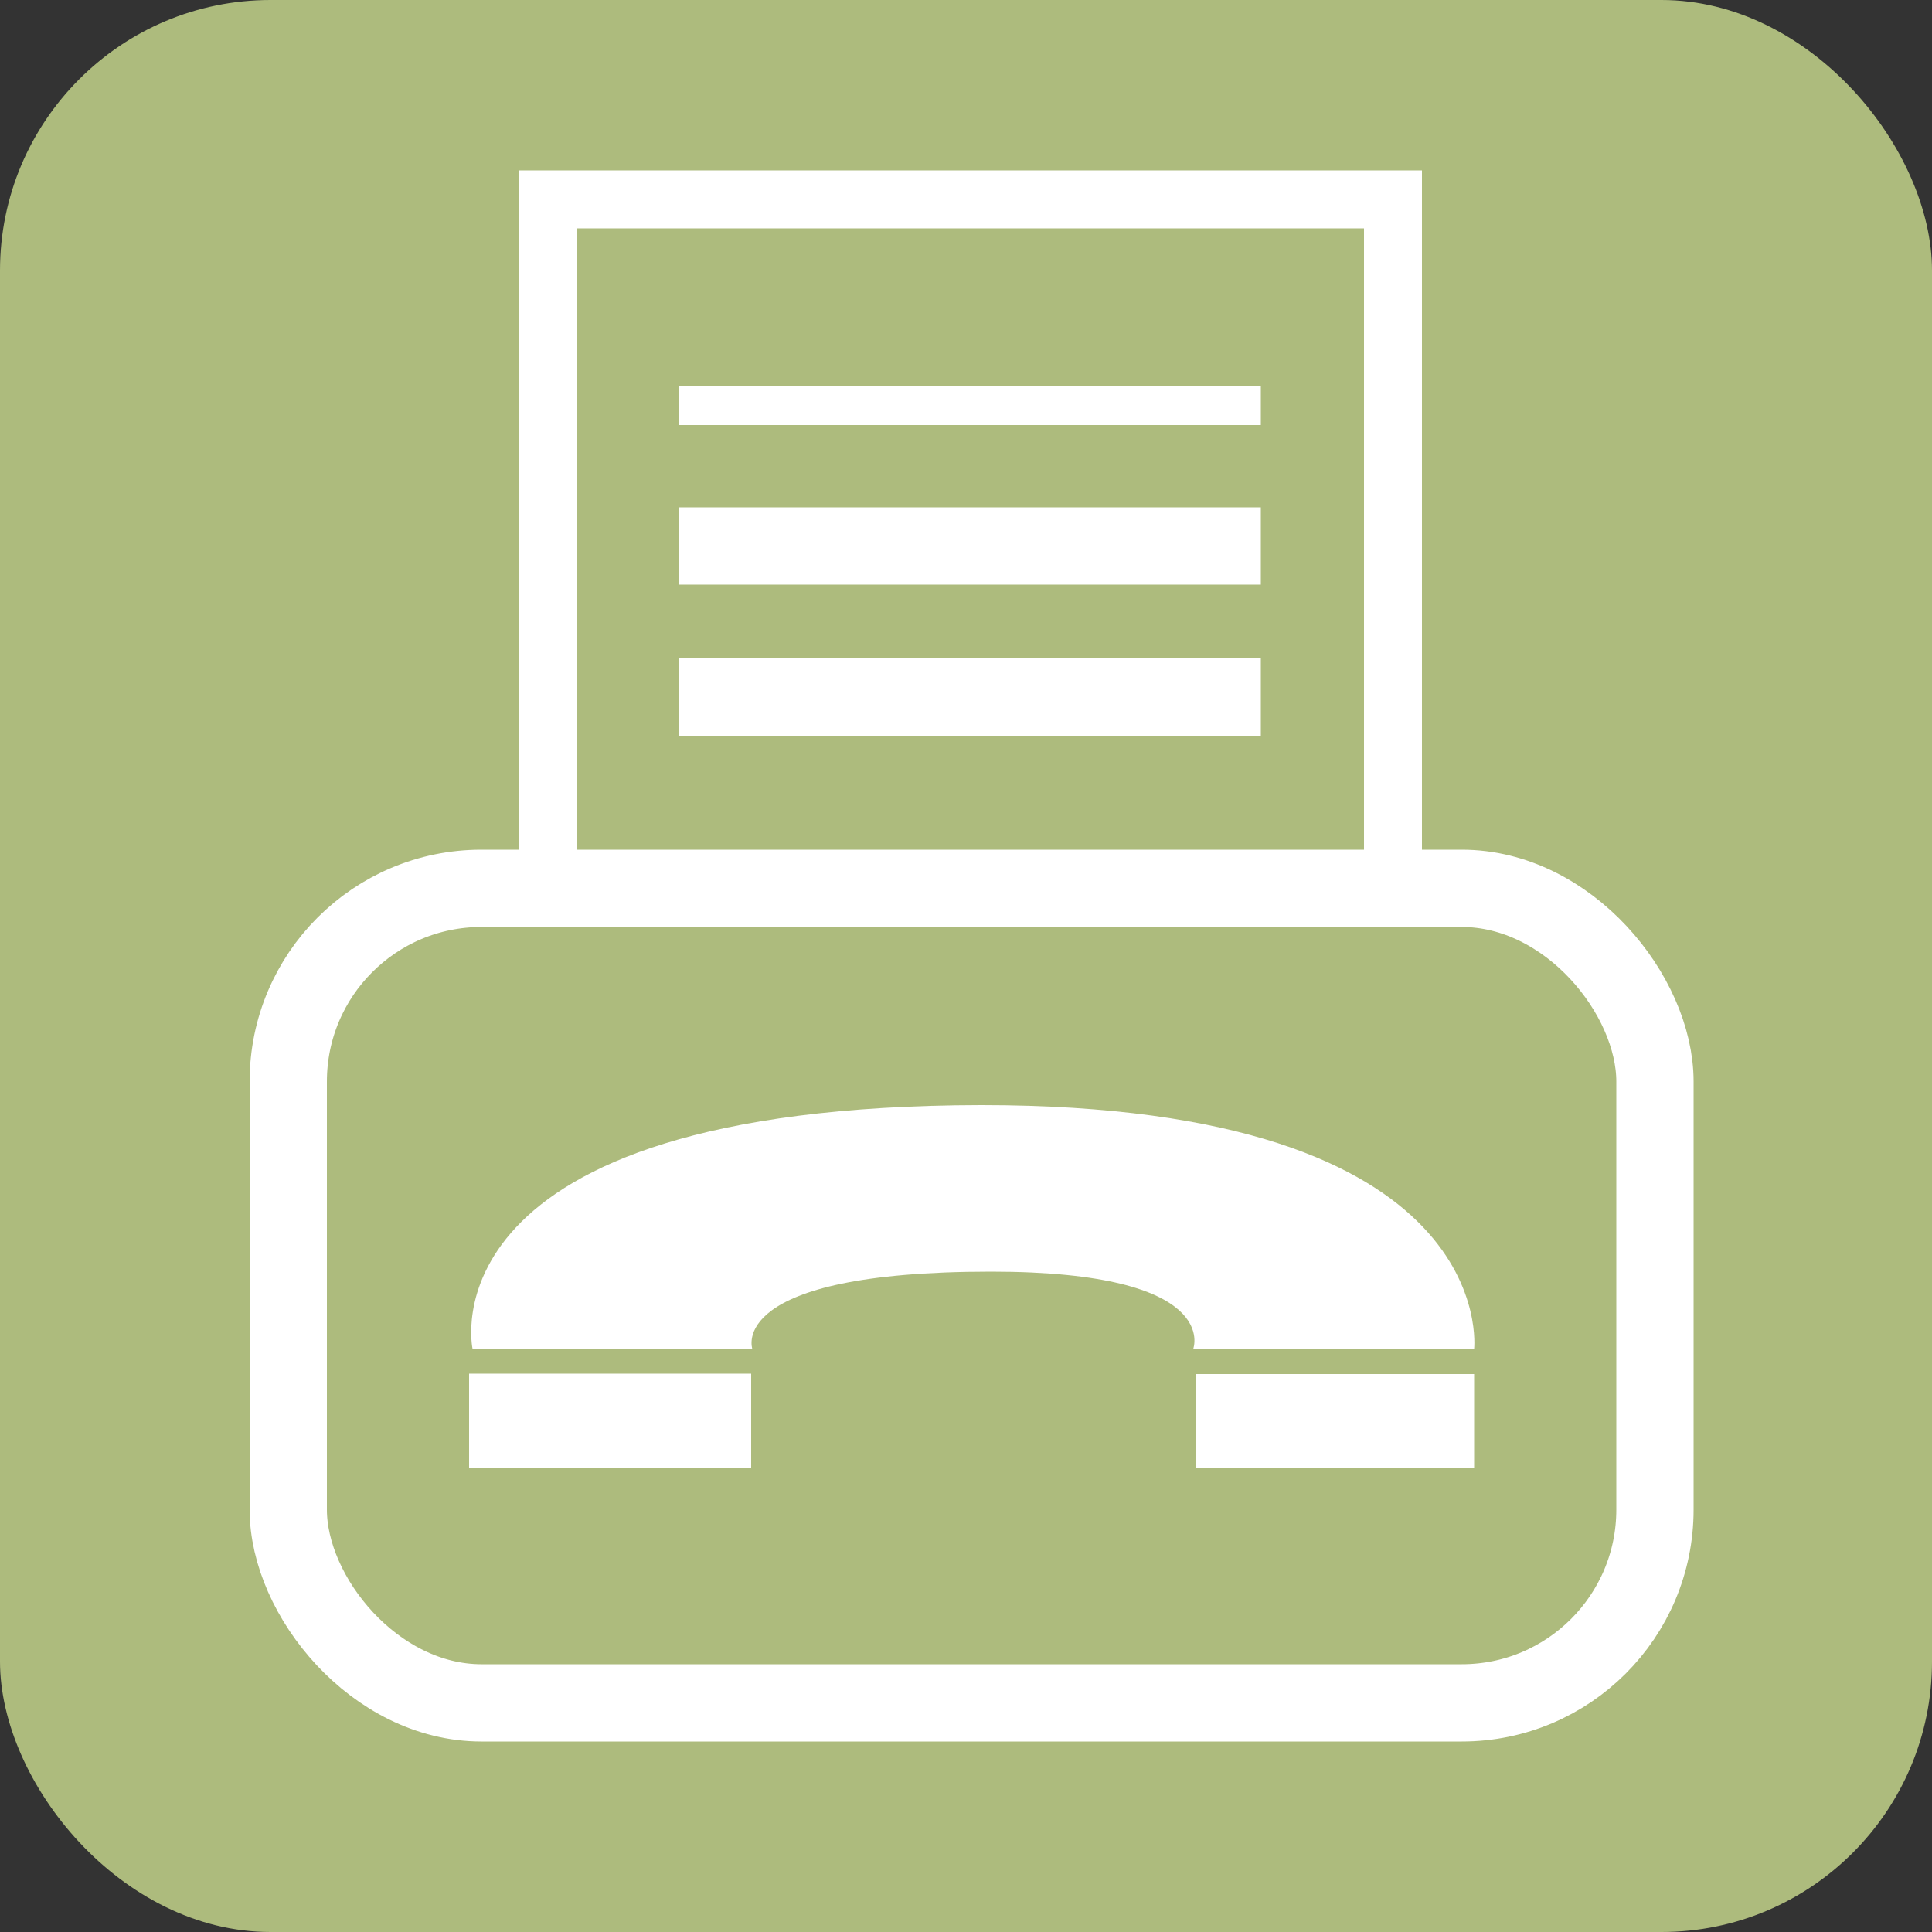
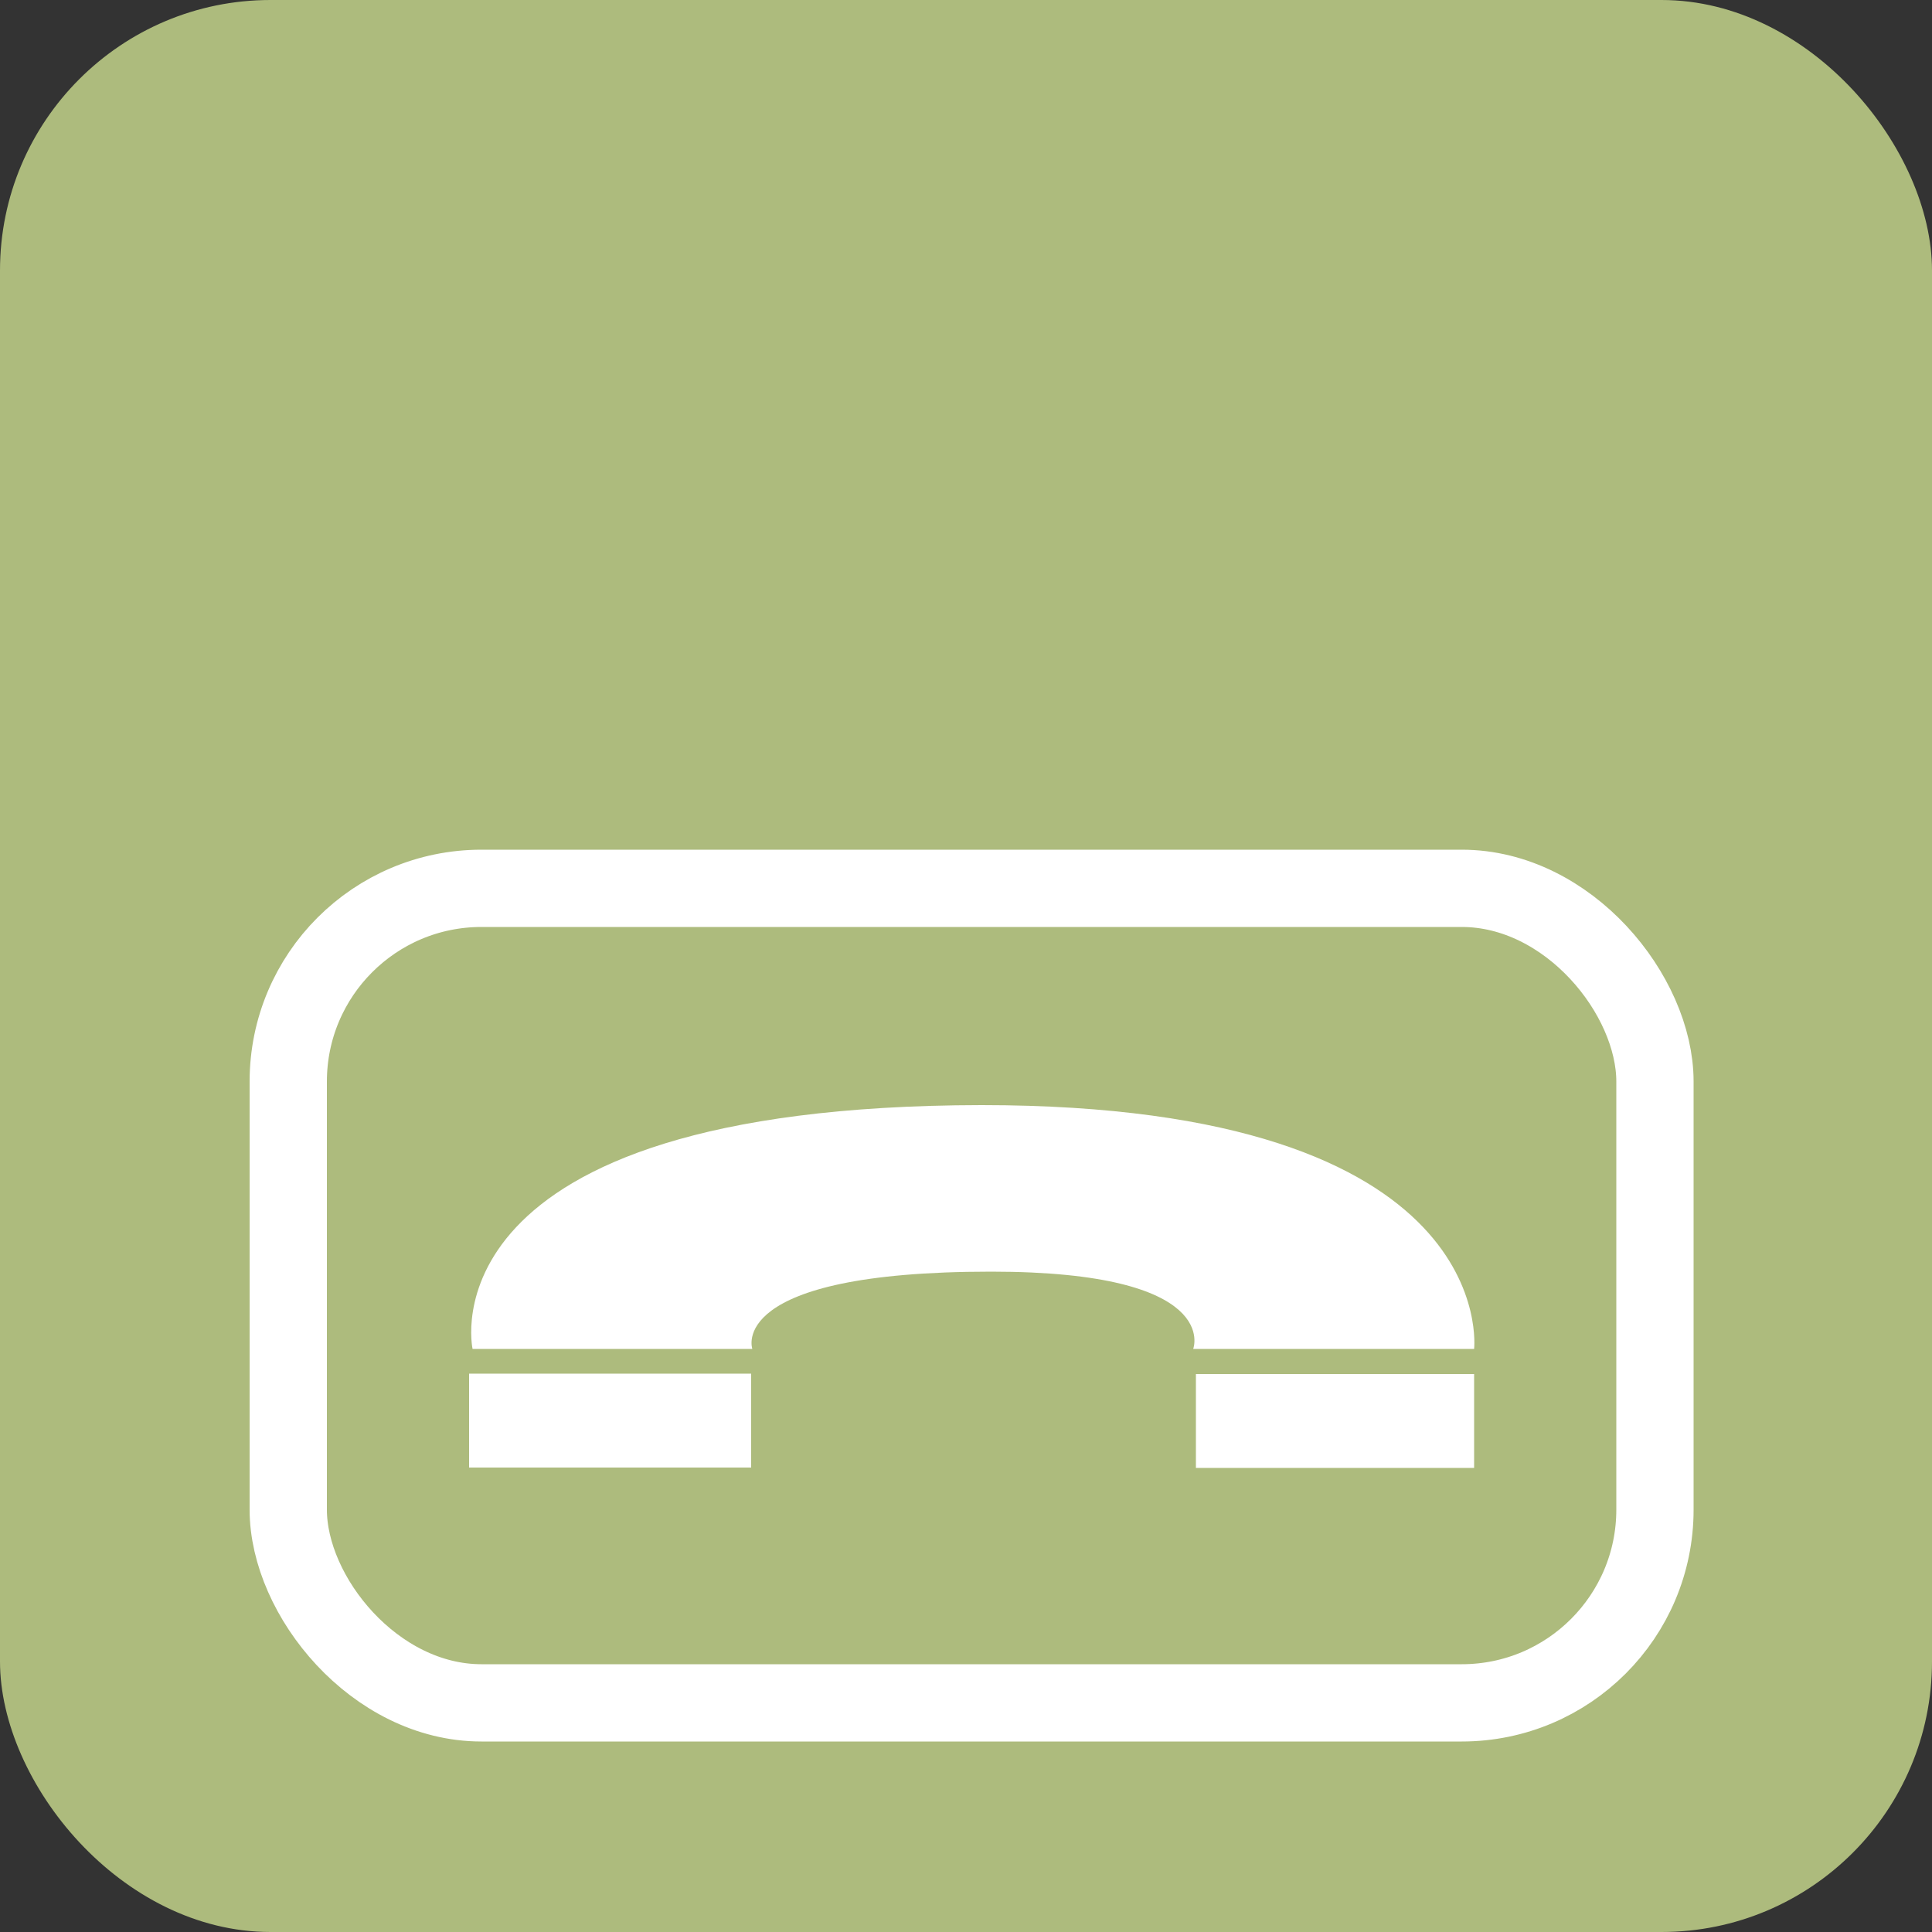
<svg xmlns="http://www.w3.org/2000/svg" id="Layer_1" data-name="Layer 1" viewBox="0 0 50 50">
  <rect x="0" y="0" width="50" height="50" fill="#333333" stroke="none" />
  <defs>
    <style>.cls-1{fill:#adbb7d;}.cls-2{fill:#fff;}.cls-3,.cls-4,.cls-5{fill:none;stroke:#fff;stroke-miterlimit:10;}.cls-3{stroke-width:2px;}.cls-5{stroke-width:1.5px;}</style>
  </defs>
  <title>contact-fax</title>
  <rect class="cls-1" width="50" height="50" rx="7" ry="7" />
  <path class="cls-2" d="M457.92,137s0.72-6.31-12.75-6.31C430.61,130.71,432,137,432,137h7.24s-0.71-2,6.18-2c6,0,5.23,2,5.23,2h7.32Z" transform="translate(-419.77 -102.09)" />
  <rect class="cls-2" x="453.11" y="135.26" width="2.43" height="7.2" transform="translate(173.41 -417.55) rotate(90)" />
  <rect class="cls-2" x="434.34" y="135.21" width="2.43" height="7.3" transform="translate(154.65 -398.79) rotate(90)" />
-   <line class="cls-3" x1="17.57" y1="14.13" x2="32.63" y2="14.13" />
-   <line class="cls-4" x1="17.57" y1="10.5" x2="32.63" y2="10.5" />
-   <line class="cls-3" x1="17.57" y1="18.04" x2="32.63" y2="18.04" />
  <rect class="cls-3" x="7.46" y="22.99" width="35.37" height="21.08" rx="5" ry="5" />
-   <rect class="cls-5" x="14.17" y="5.16" width="21.88" height="17.83" />
</svg>